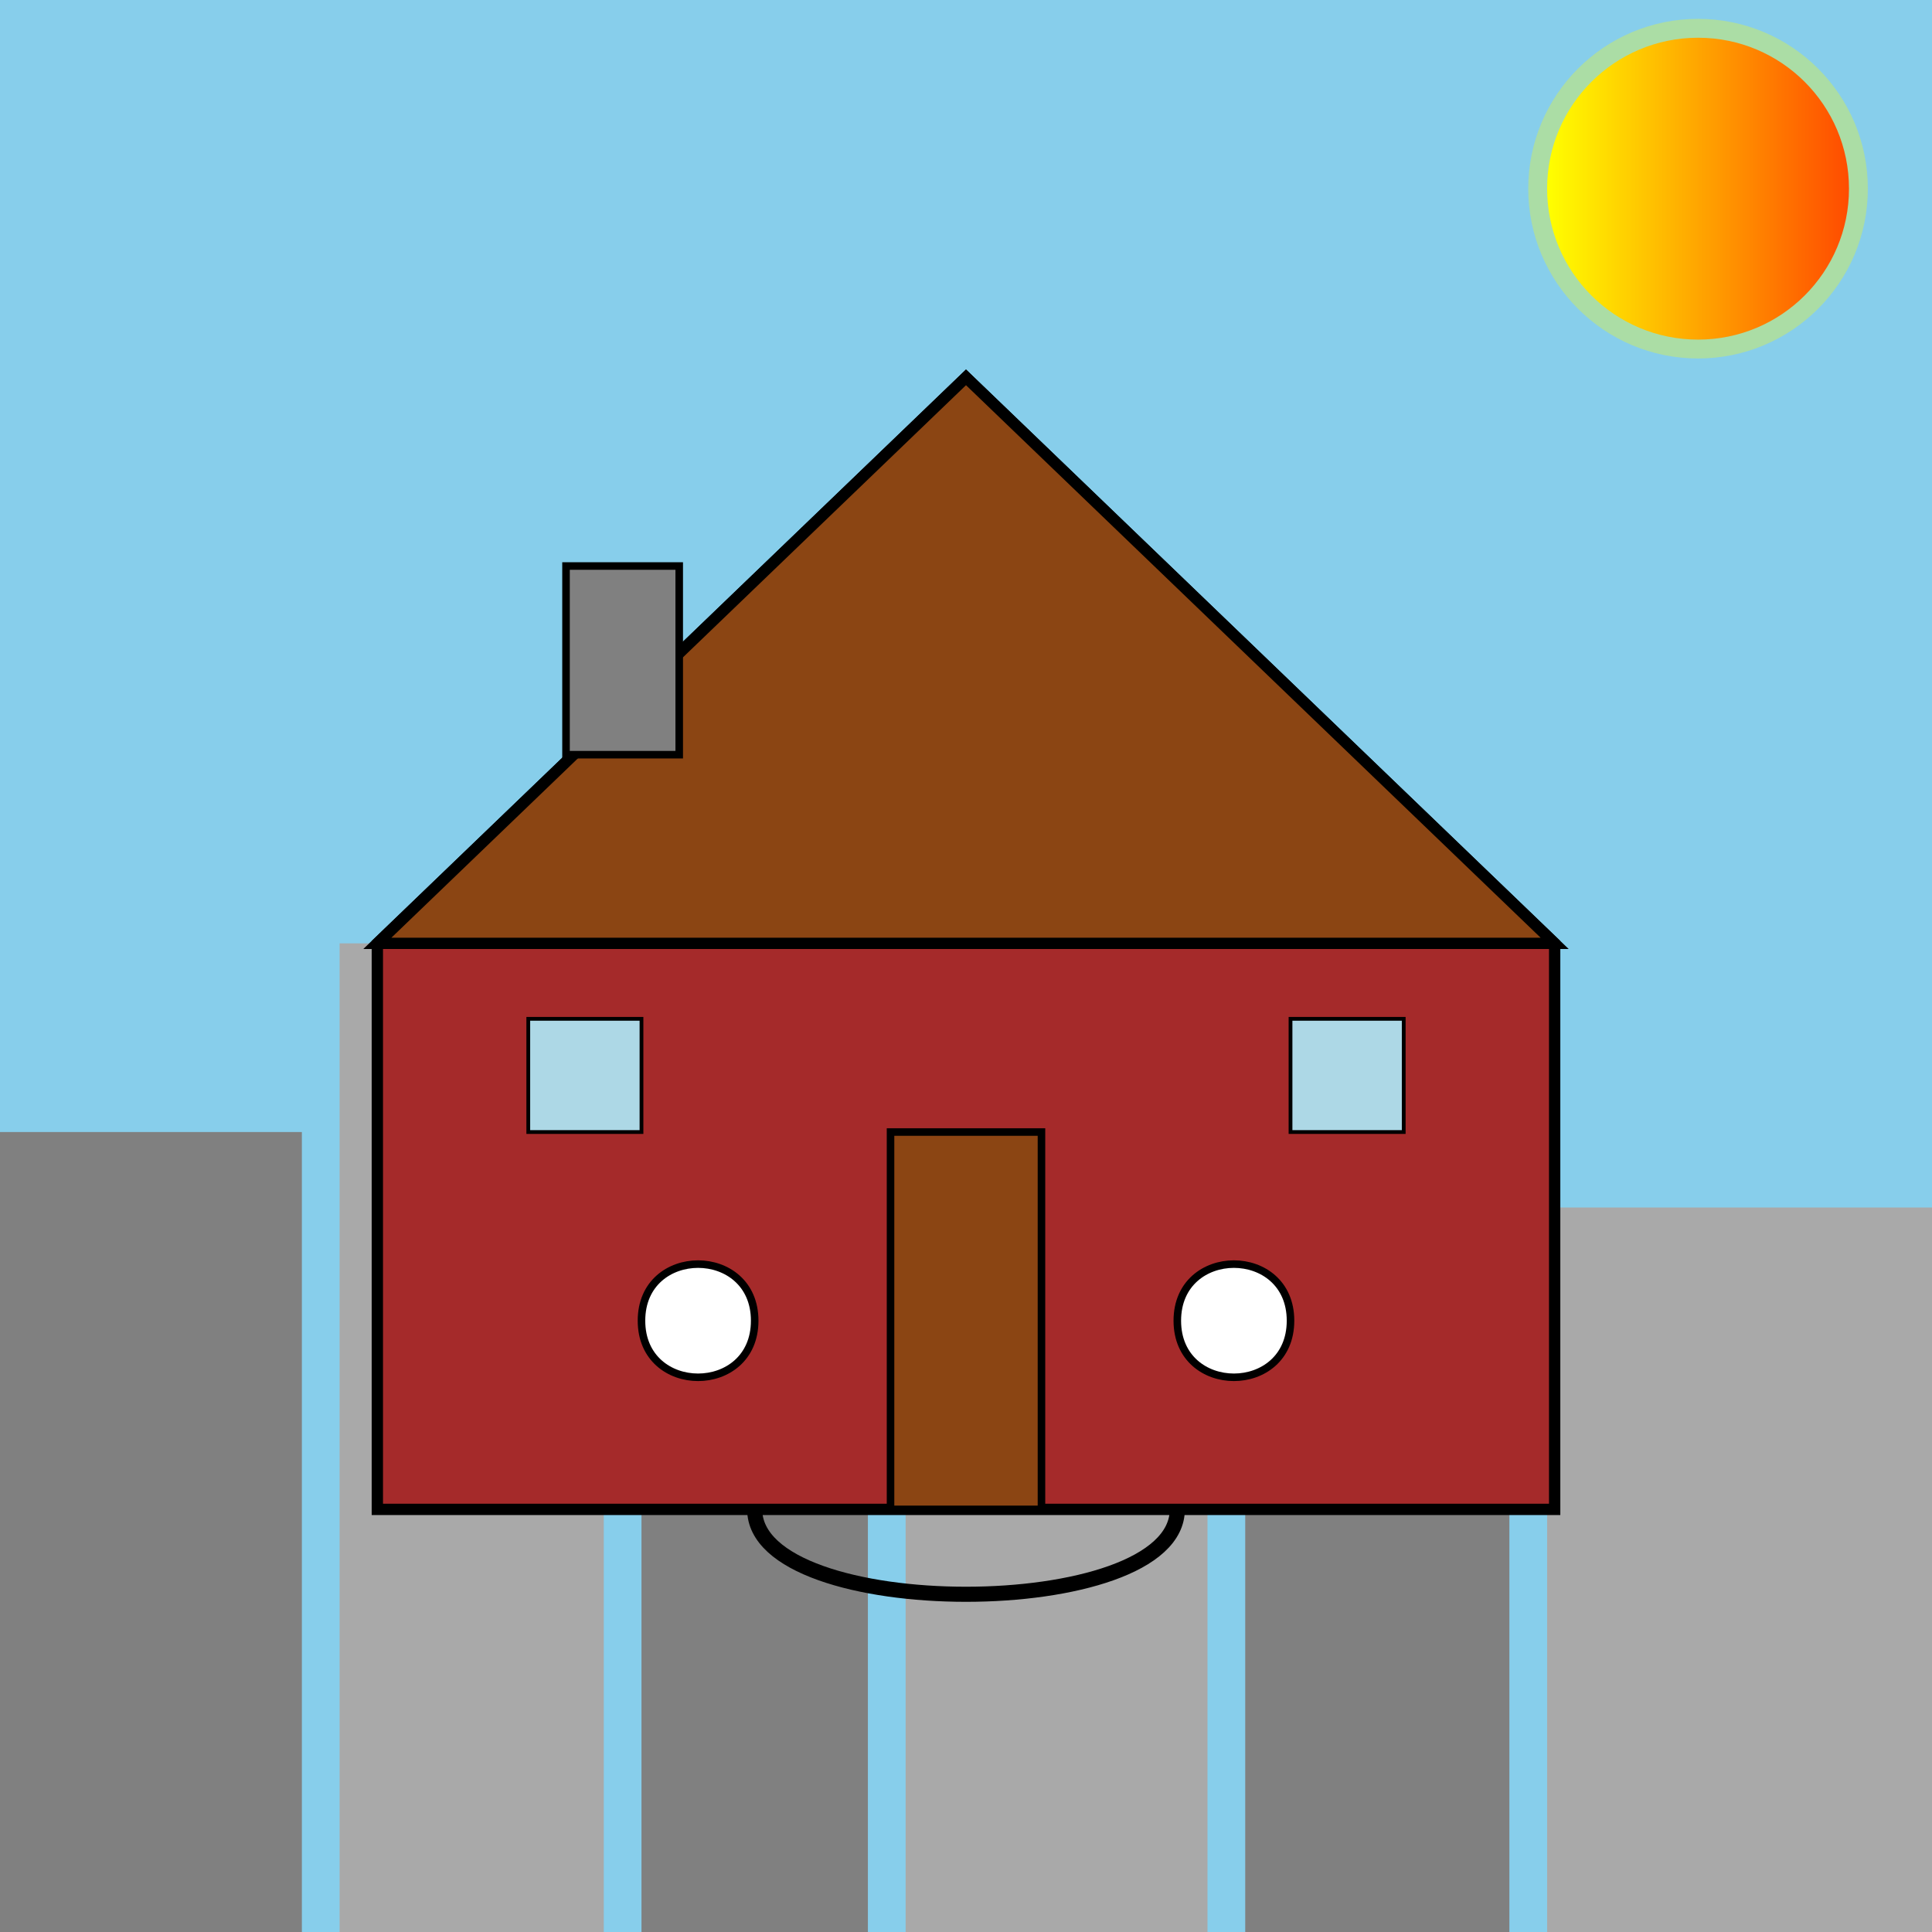
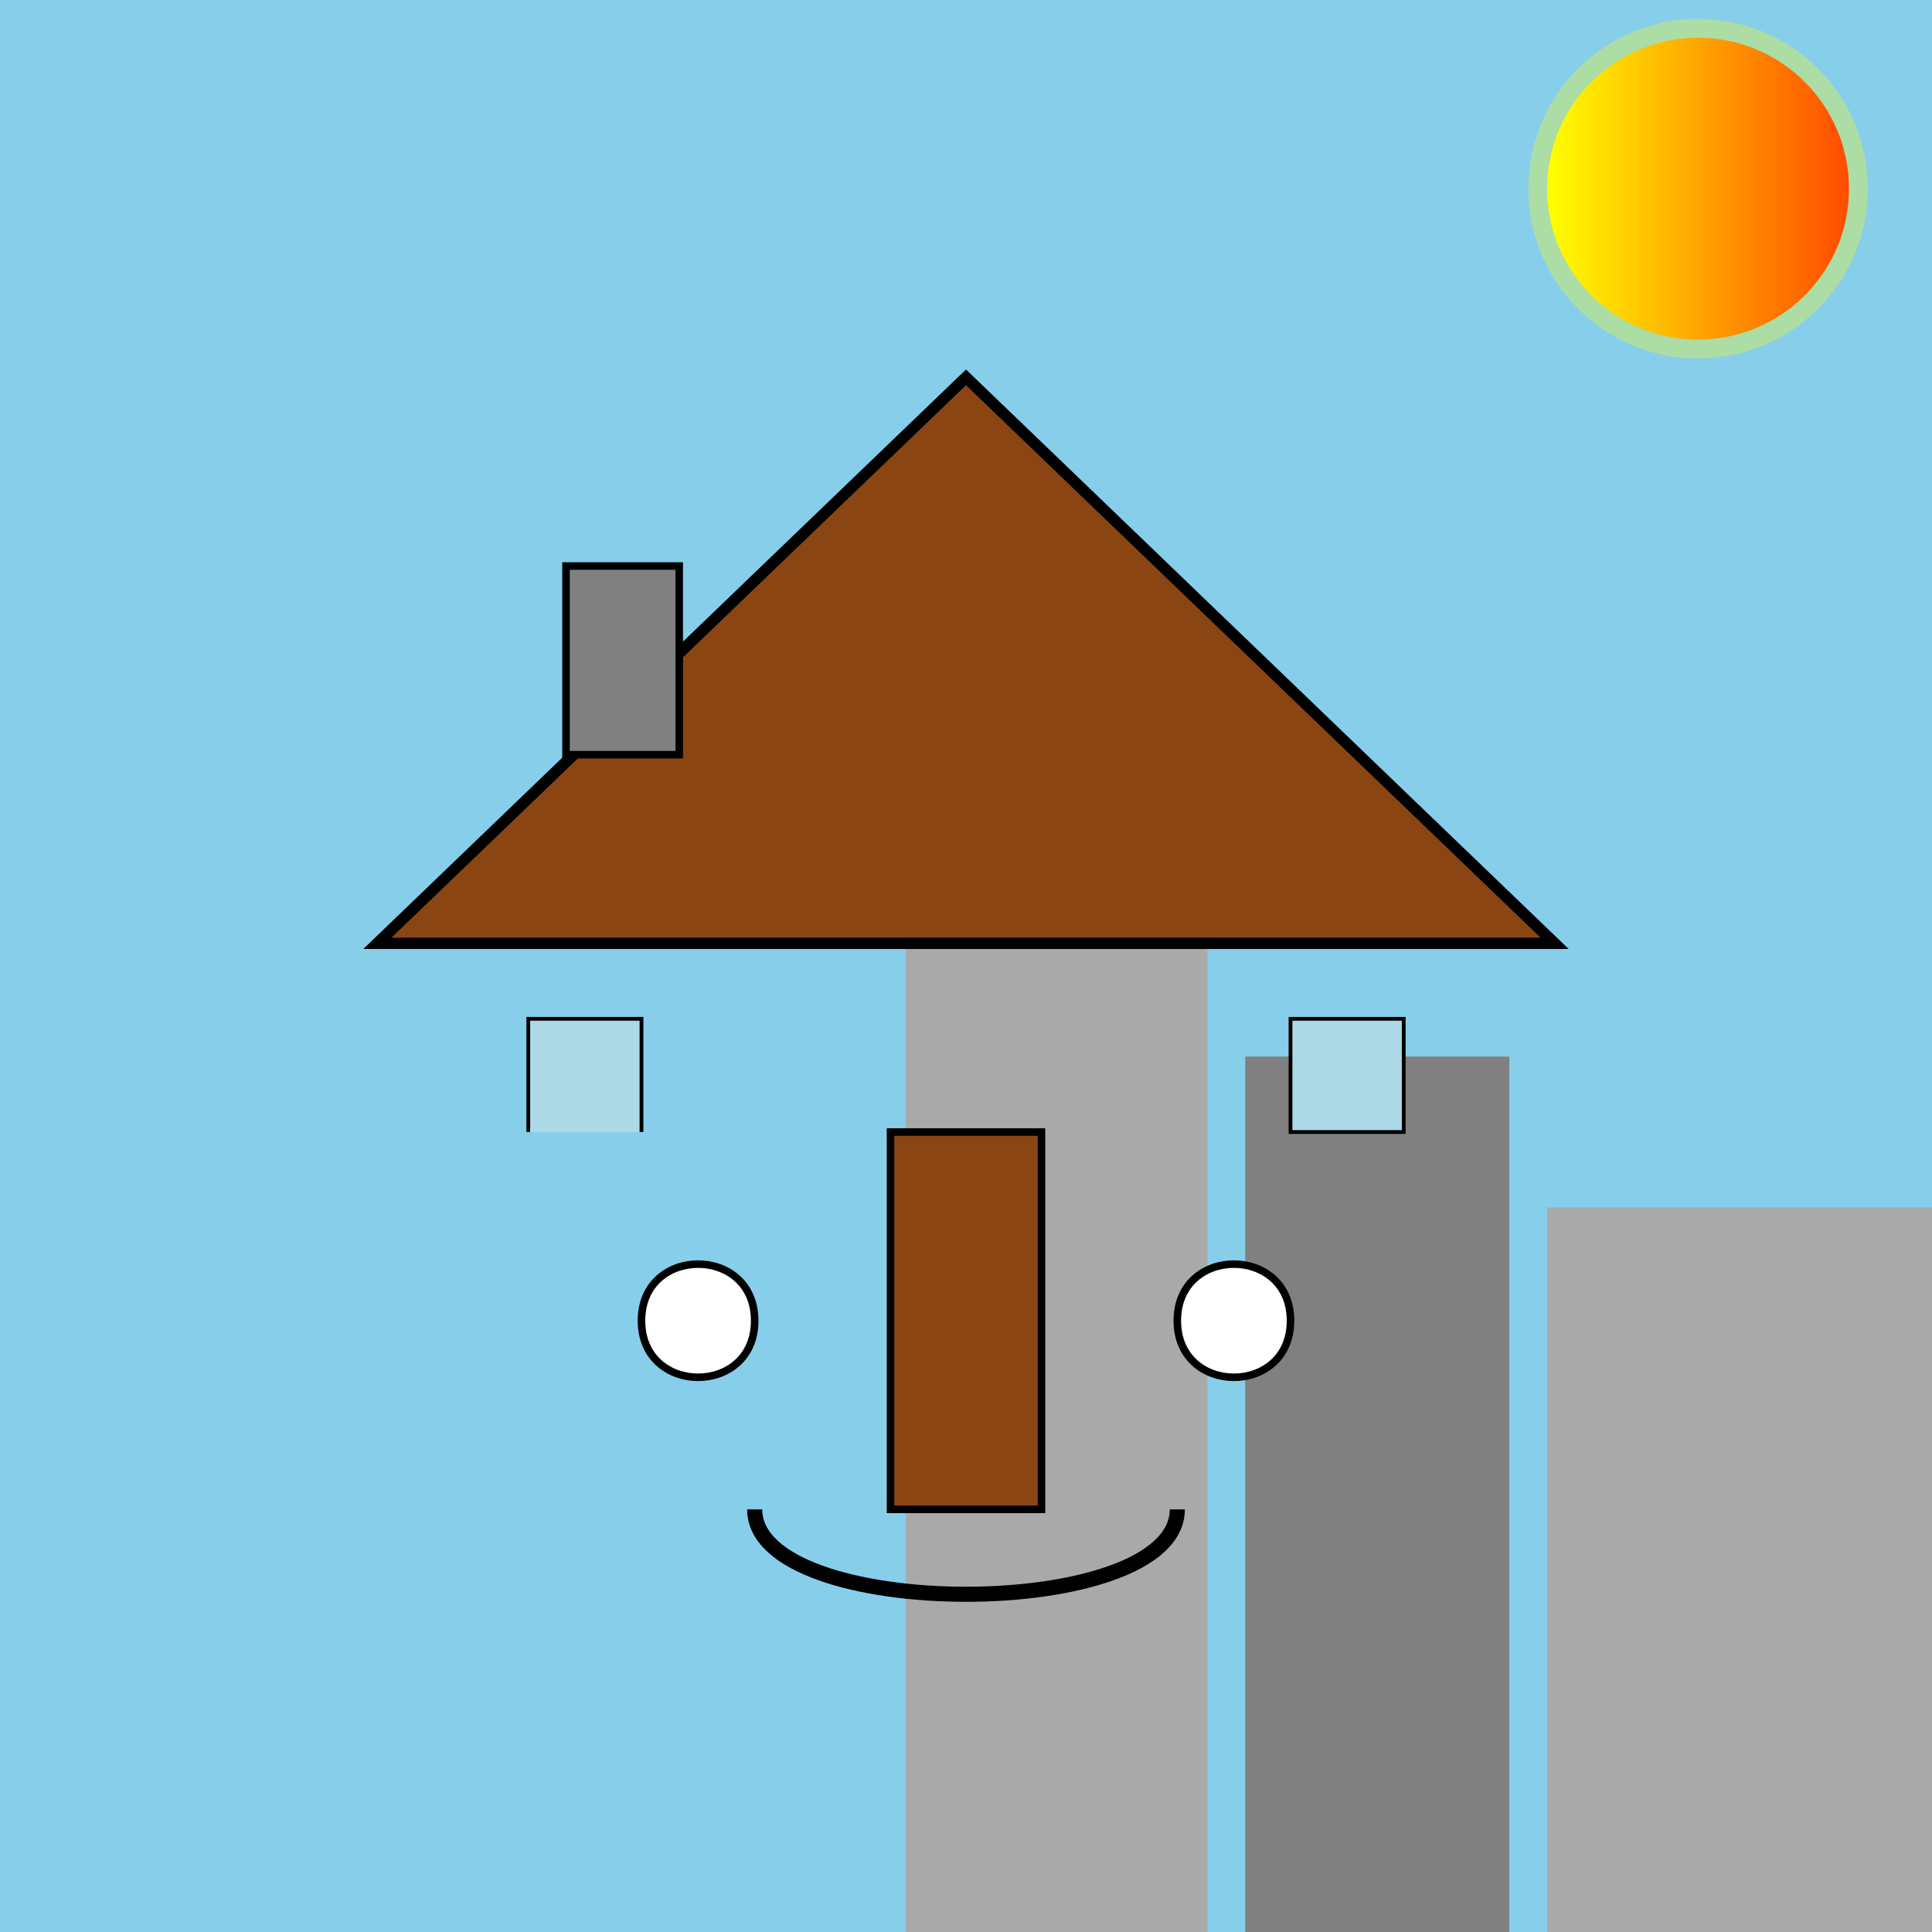
<svg xmlns="http://www.w3.org/2000/svg" viewBox="0 0 512 512">
  <title>Monster House Morning</title>
  <desc>Even monster houses need their beauty sleep! This house is having a rough morning, after that whole...ball incident.</desc>
  <defs>
    <linearGradient id="grad1" x1="0%" y1="0%" x2="100%" y2="0%">
      <stop offset="0%" style="stop-color:rgb(255,255,0);stop-opacity:1" />
      <stop offset="100%" style="stop-color:rgb(255,0,0);stop-opacity:1" />
    </linearGradient>
  </defs>
  <rect id="background" class="background" width="512" height="512" fill="#87CEEB" />
  <g id="cityscape" class="cityscape">
-     <rect id="building1" class="building" x="0" y="300" width="80" height="212" fill="#808080" />
-     <rect id="building2" class="building" x="90" y="250" width="70" height="262" fill="#A9A9A9" />
-     <rect id="building3" class="building" x="170" y="350" width="60" height="162" fill="#808080" />
    <rect id="building4" class="building" x="240" y="200" width="80" height="312" fill="#A9A9A9" />
    <rect id="building5" class="building" x="330" y="280" width="70" height="232" fill="#808080" />
    <rect id="building6" class="building" x="410" y="320" width="102" height="192" fill="#A9A9A9" />
  </g>
  <g id="monsterHouse" class="monsterHouse">
-     <path id="houseBody" class="houseBody" d="M100 400 L100 250 L256 100 L412 250 L412 400 Z" fill="#A52A2A" stroke="black" stroke-width="3" />
    <path id="door" class="door" d="M236 400 L236 300 L276 300 L276 400 Z" fill="#8B4513" stroke="black" stroke-width="2">
      <animate attributeName="d" values="M236 400 L236 300 L276 300 L276 400 Z; M236 400 L236 300 L266 300 L266 400 Z; M236 400 L236 300 L276 300 L276 400 Z" dur="5s" repeatCount="indefinite" />
    </path>
-     <path id="window1" class="window" d="M140 300 L140 270 L170 270 L170 300 Z" fill="#ADD8E6" stroke="black" stroke-width="1">
+     <path id="window1" class="window" d="M140 300 L140 270 L170 270 L170 300 " fill="#ADD8E6" stroke="black" stroke-width="1">
      <animate attributeName="fill" values="#ADD8E6; #87CEEB; #ADD8E6" dur="5s" repeatCount="indefinite" />
    </path>
    <path id="window2" class="window" d="M342 300 L342 270 L372 270 L372 300 Z" fill="#ADD8E6" stroke="black" stroke-width="1">
      <animate attributeName="fill" values="#ADD8E6; #87CEEB; #ADD8E6" dur="5s" repeatCount="indefinite" />
    </path>
    <path id="roof" class="roof" d="M256 100 L100 250 L412 250 Z" fill="#8B4513" stroke="black" stroke-width="3" />
    <path id="chimney" class="chimney" d="M150 200 L150 150 L180 150 L180 200 Z" fill="#808080" stroke="black" stroke-width="2" />
    <path id="eye1" class="eye" d="M170 350 C170 330, 200 330, 200 350 C200 370, 170 370, 170 350" fill="white" stroke="black" stroke-width="2">
      <animate attributeName="cy" values="350; 340; 350" dur="5s" repeatCount="indefinite" />
    </path>
    <path id="eye2" class="eye" d="M312 350 C312 330, 342 330, 342 350 C342 370, 312 370, 312 350" fill="white" stroke="black" stroke-width="2">
      <animate attributeName="cy" values="350; 340; 350" dur="5s" repeatCount="indefinite" />
    </path>
    <path id="mouth" class="mouth" d="M200 400 C200 430, 312 430, 312 400" fill="none" stroke="black" stroke-width="4">
      <animate attributeName="d" values="M200 400 C200 430, 312 430, 312 400; M200 400 C200 450, 312 450, 312 400; M200 400 C200 430, 312 430, 312 400" dur="5s" repeatCount="indefinite" />
    </path>
  </g>
  <g id="sun" class="sun">
    <circle id="sunCircle" class="sunCircle" cx="450" cy="50" r="40" fill="url(#grad1)">
      <animate attributeName="cx" from="450" to="480" dur="5s" repeatCount="indefinite" />
    </circle>
    <circle id="sunHalo" class="sunHalo" cx="450" cy="50" r="45" fill="yellow" opacity="0.3">
      <animate attributeName="cx" from="450" to="480" dur="5s" repeatCount="indefinite" />
    </circle>
  </g>
</svg>